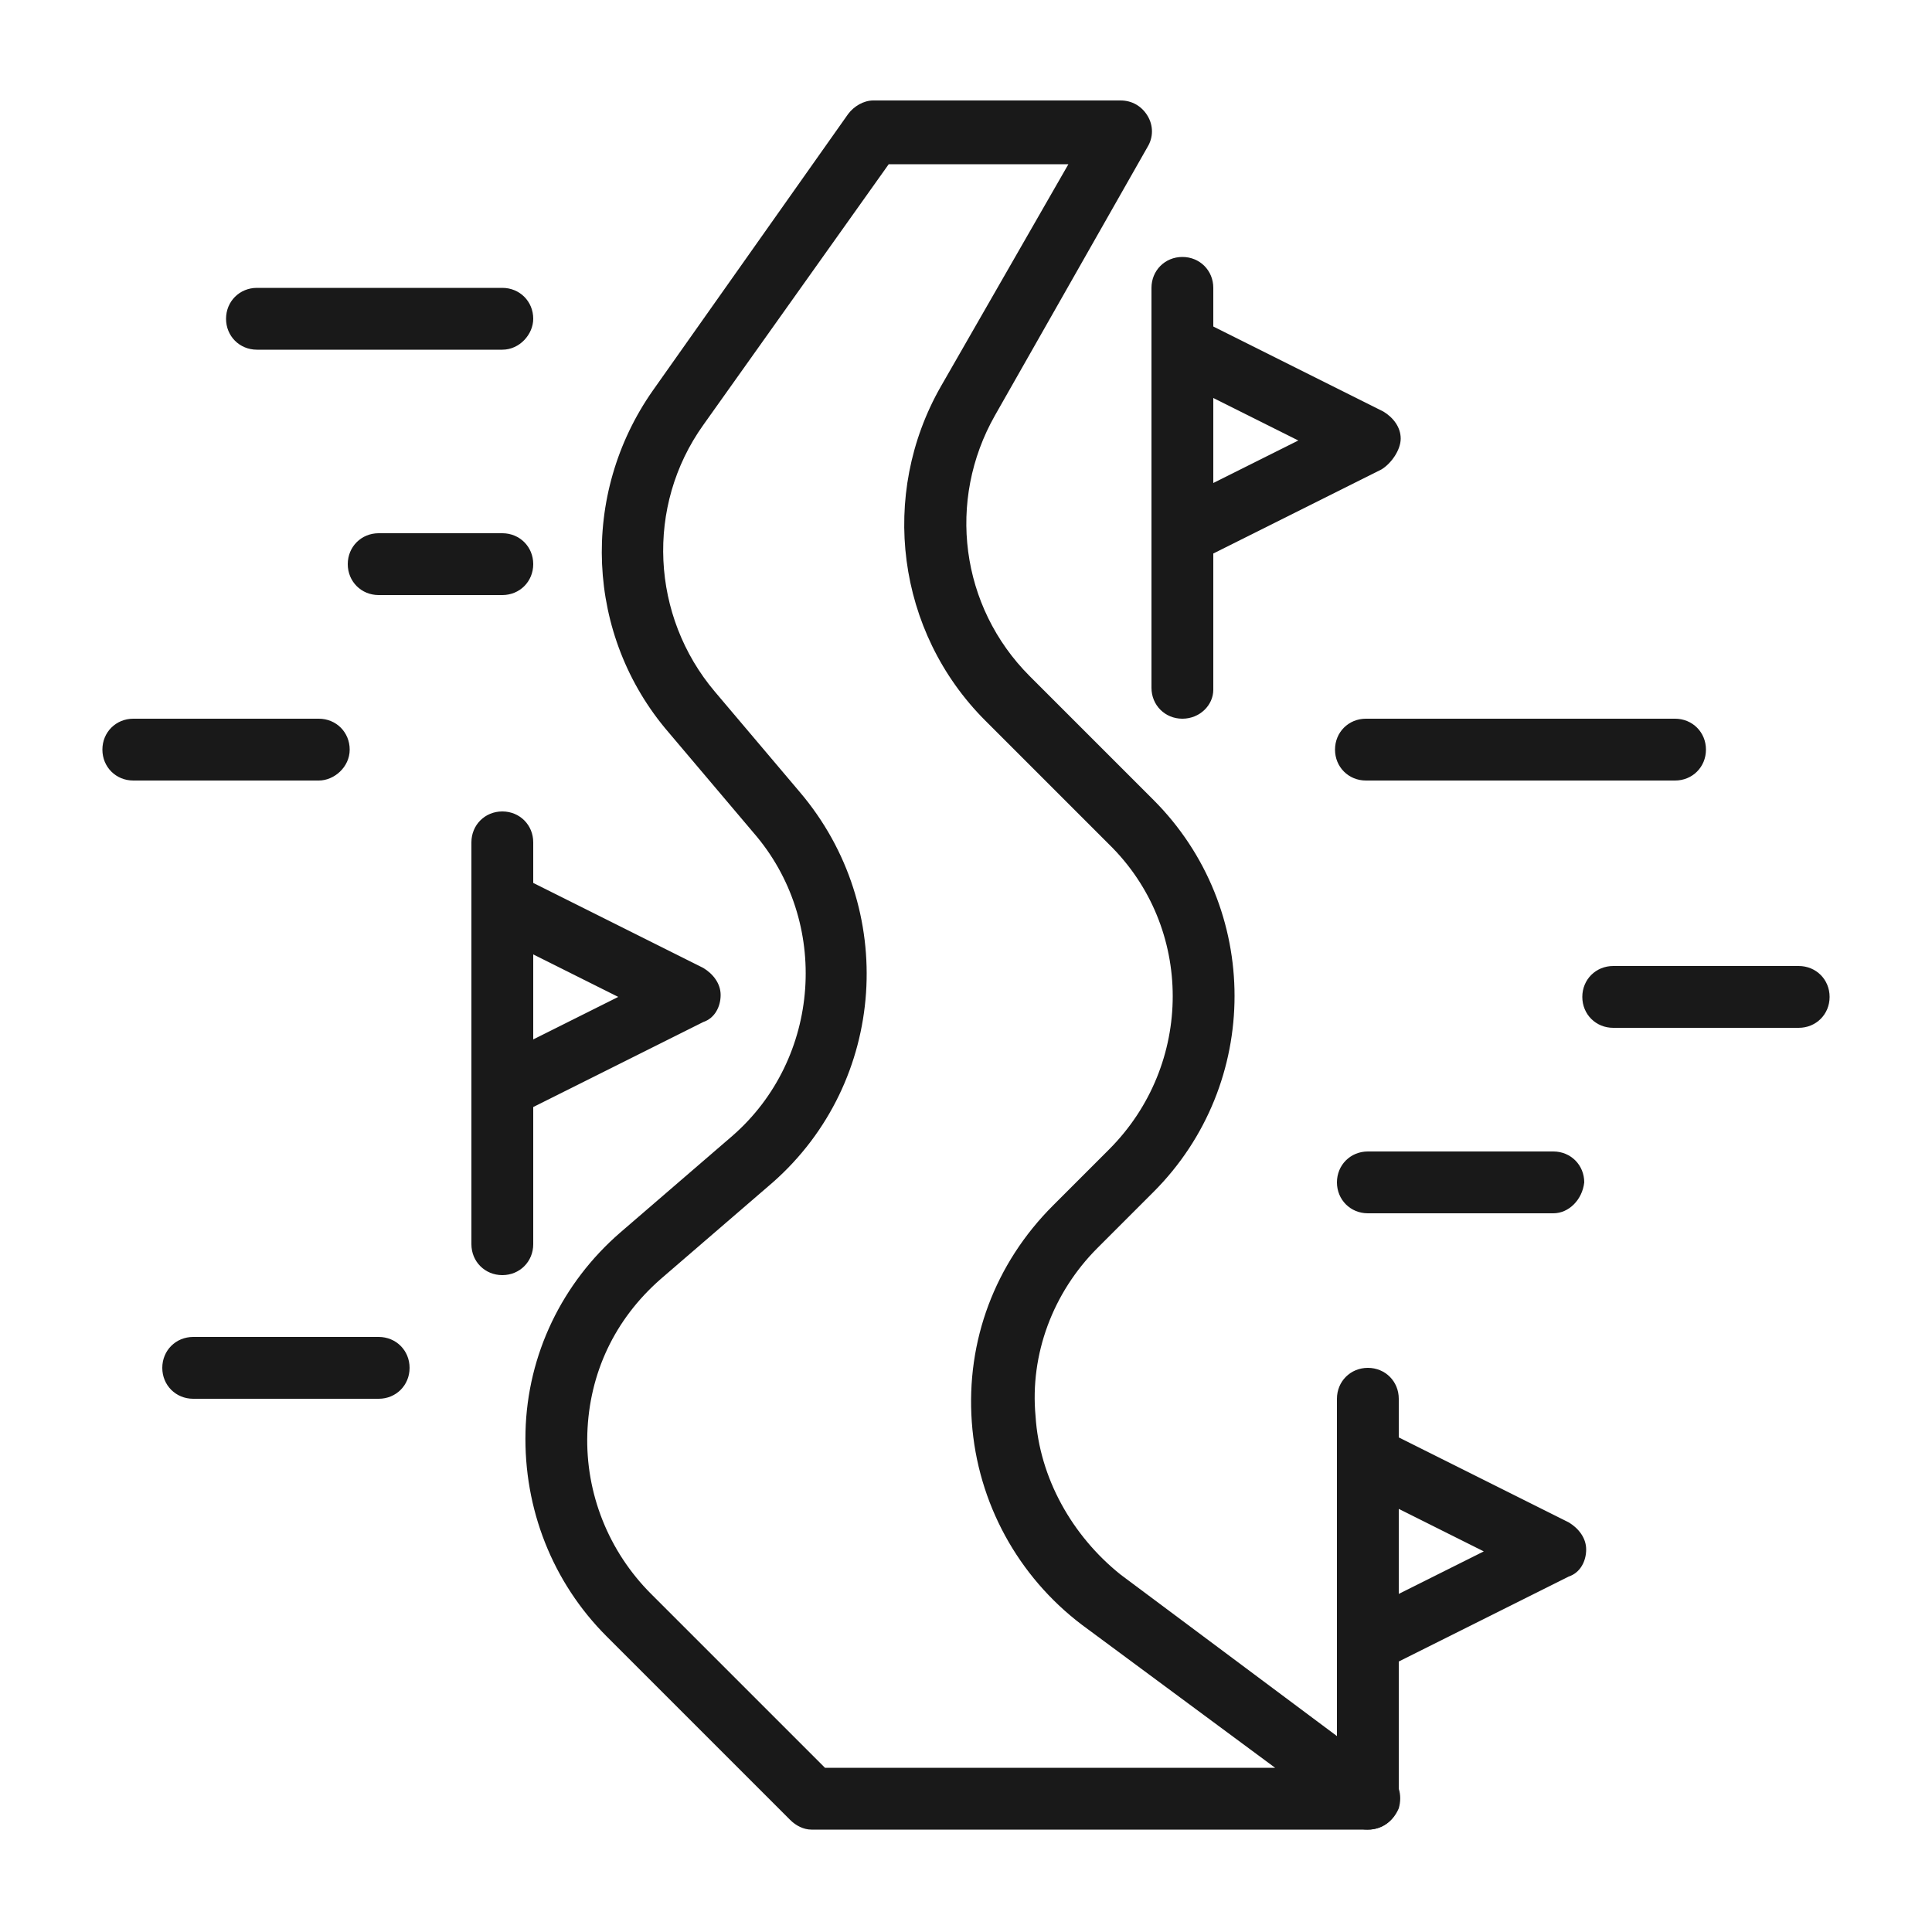
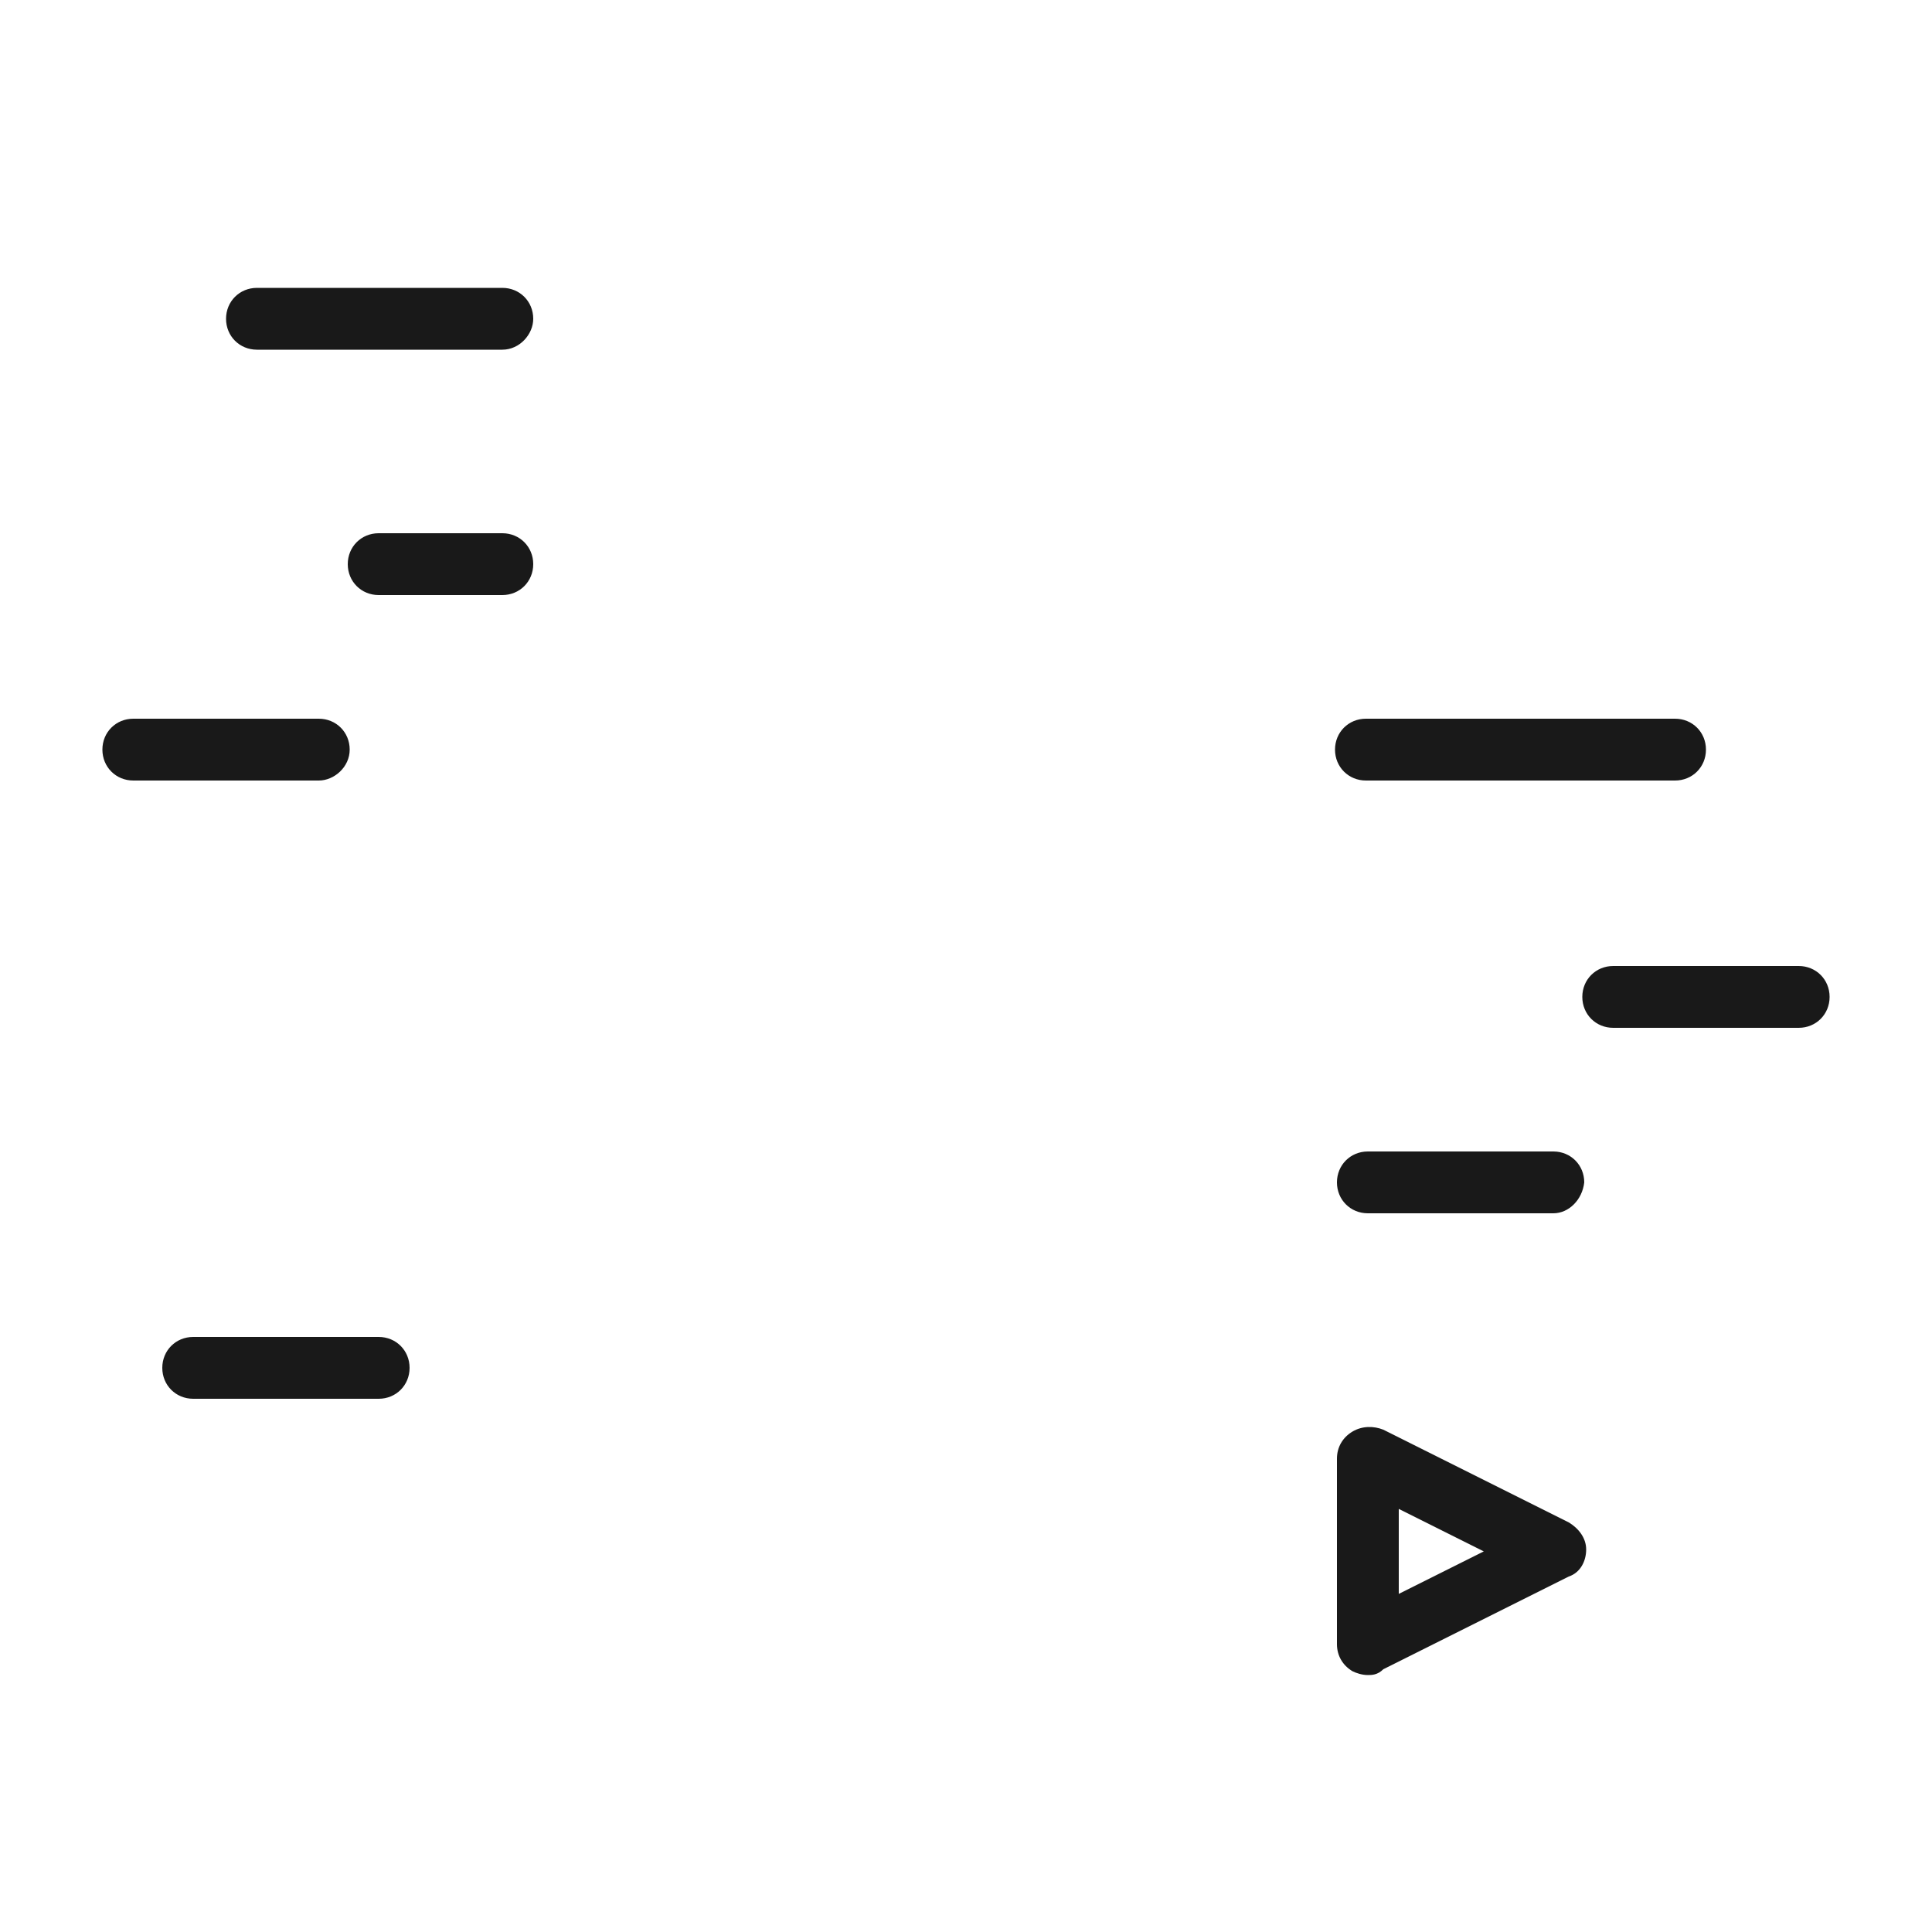
<svg xmlns="http://www.w3.org/2000/svg" viewBox="0 0 100 100">
  <style>.st5{fill:#191919}</style>
  <g id="_x30_27_624">
-     <path class="st5" d="M70.8 94.7H42c-.4 0-.8-.2-1.1-.5l-9.5-9.5c-2.8-2.8-4.3-6.6-4.2-10.6.1-4 1.9-7.7 4.9-10.3l5.8-5c4.6-4 5.1-11.1 1.1-15.7l-4.4-5.2c-4.3-5-4.6-12.3-.8-17.7L43.9 5.9c.3-.4.8-.7 1.3-.7H58c.6 0 1.1.3 1.4.8.3.5.3 1.1 0 1.6l-7.9 13.9c-2.5 4.4-1.8 9.9 1.8 13.5l6.4 6.4c5.6 5.6 5.6 14.7 0 20.3l-2.9 2.9c-2.3 2.3-3.5 5.5-3.2 8.7.2 3.2 1.9 6.2 4.4 8.2l13.8 10.3c.6.4.8 1.1.6 1.8-.3.7-.9 1.1-1.6 1.1zm-28.1-3.2H66l-10-7.4c-3.3-2.5-5.4-6.3-5.7-10.5-.3-4.2 1.2-8.2 4.2-11.2l2.9-2.9c4.4-4.4 4.4-11.5 0-15.8L51 37.3c-4.6-4.6-5.5-11.7-2.3-17.3l6.6-11.5H46L36.4 22c-3 4.2-2.7 9.9.6 13.8l4.4 5.2c5.1 6 4.5 15-1.4 20.2l-5.8 5c-2.4 2.1-3.7 4.9-3.8 8-.1 3.1 1.1 6.1 3.3 8.3l9 9zM26 66c-.9 0-1.6-.7-1.6-1.6V43.6c0-.9.7-1.6 1.6-1.6.9 0 1.6.7 1.6 1.6v20.8c0 .9-.7 1.6-1.6 1.6z" />
-     <path class="st5" d="M26 58c-.3 0-.6-.1-.8-.2-.5-.3-.8-.8-.8-1.4v-9.6c0-.6.3-1.1.8-1.4.5-.3 1.1-.3 1.6-.1l9.6 4.8c.5.3.9.8.9 1.4s-.3 1.2-.9 1.4l-9.6 4.8c-.3.2-.5.3-.8.3zm1.6-8.6v4.4l4.4-2.2-4.4-2.2zM61.2 37.2c-.9 0-1.6-.7-1.6-1.6V14.9c0-.9.7-1.6 1.6-1.6.9 0 1.6.7 1.6 1.6v20.8c0 .8-.7 1.5-1.6 1.5z" />
-     <path class="st5" d="M61.2 29.2c-.3 0-.6-.1-.8-.2-.5-.3-.8-.8-.8-1.4V18c0-.6.3-1.1.8-1.4.5-.3 1.1-.3 1.6-.1l9.6 4.8c.5.3.9.8.9 1.4s-.5 1.3-1 1.6l-9.6 4.8c-.2.1-.5.1-.7.1zm1.6-8.6V25l4.4-2.2-4.4-2.2zM70.8 94.7c-.9 0-1.6-.7-1.6-1.6V72.4c0-.9.7-1.6 1.6-1.6s1.6.7 1.6 1.6v20.8c0 .8-.7 1.5-1.6 1.5z" />
    <path class="st5" d="M70.8 86.7c-.3 0-.6-.1-.8-.2-.5-.3-.8-.8-.8-1.4v-9.6c0-.6.3-1.1.8-1.4.5-.3 1.1-.3 1.6-.1l9.6 4.8c.5.3.9.8.9 1.4 0 .6-.3 1.2-.9 1.4l-9.6 4.8c-.3.3-.6.3-.8.3zm1.6-8.6v4.4l4.4-2.2-4.4-2.2zM86.7 40.4h-16c-.9 0-1.6-.7-1.6-1.6 0-.9.7-1.6 1.6-1.6h16c.9 0 1.6.7 1.6 1.6 0 .9-.7 1.6-1.6 1.6zM93.1 53.2h-9.6c-.9 0-1.6-.7-1.6-1.6 0-.9.7-1.6 1.6-1.6h9.6c.9 0 1.6.7 1.6 1.6 0 .9-.7 1.6-1.6 1.6zM80.4 62.8h-9.6c-.9 0-1.6-.7-1.6-1.6 0-.9.7-1.6 1.6-1.6h9.6c.9 0 1.6.7 1.6 1.6-.1.9-.8 1.6-1.6 1.6zM26 18.1H13.3c-.9 0-1.6-.7-1.6-1.6 0-.9.7-1.6 1.6-1.6H26c.9 0 1.6.7 1.6 1.6 0 .8-.7 1.6-1.6 1.6zM26 30.8h-6.4c-.9 0-1.6-.7-1.6-1.6s.7-1.6 1.6-1.6H26c.9 0 1.6.7 1.6 1.6s-.7 1.6-1.6 1.6zM16.5 40.4H6.9c-.9 0-1.6-.7-1.6-1.6 0-.9.7-1.6 1.6-1.6h9.6c.9 0 1.6.7 1.6 1.6 0 .9-.8 1.6-1.6 1.6zM19.6 72.4H10c-.9 0-1.6-.7-1.6-1.6s.7-1.6 1.6-1.6h9.6c.9 0 1.6.7 1.6 1.6s-.7 1.6-1.6 1.6z" />
  </g>
</svg>